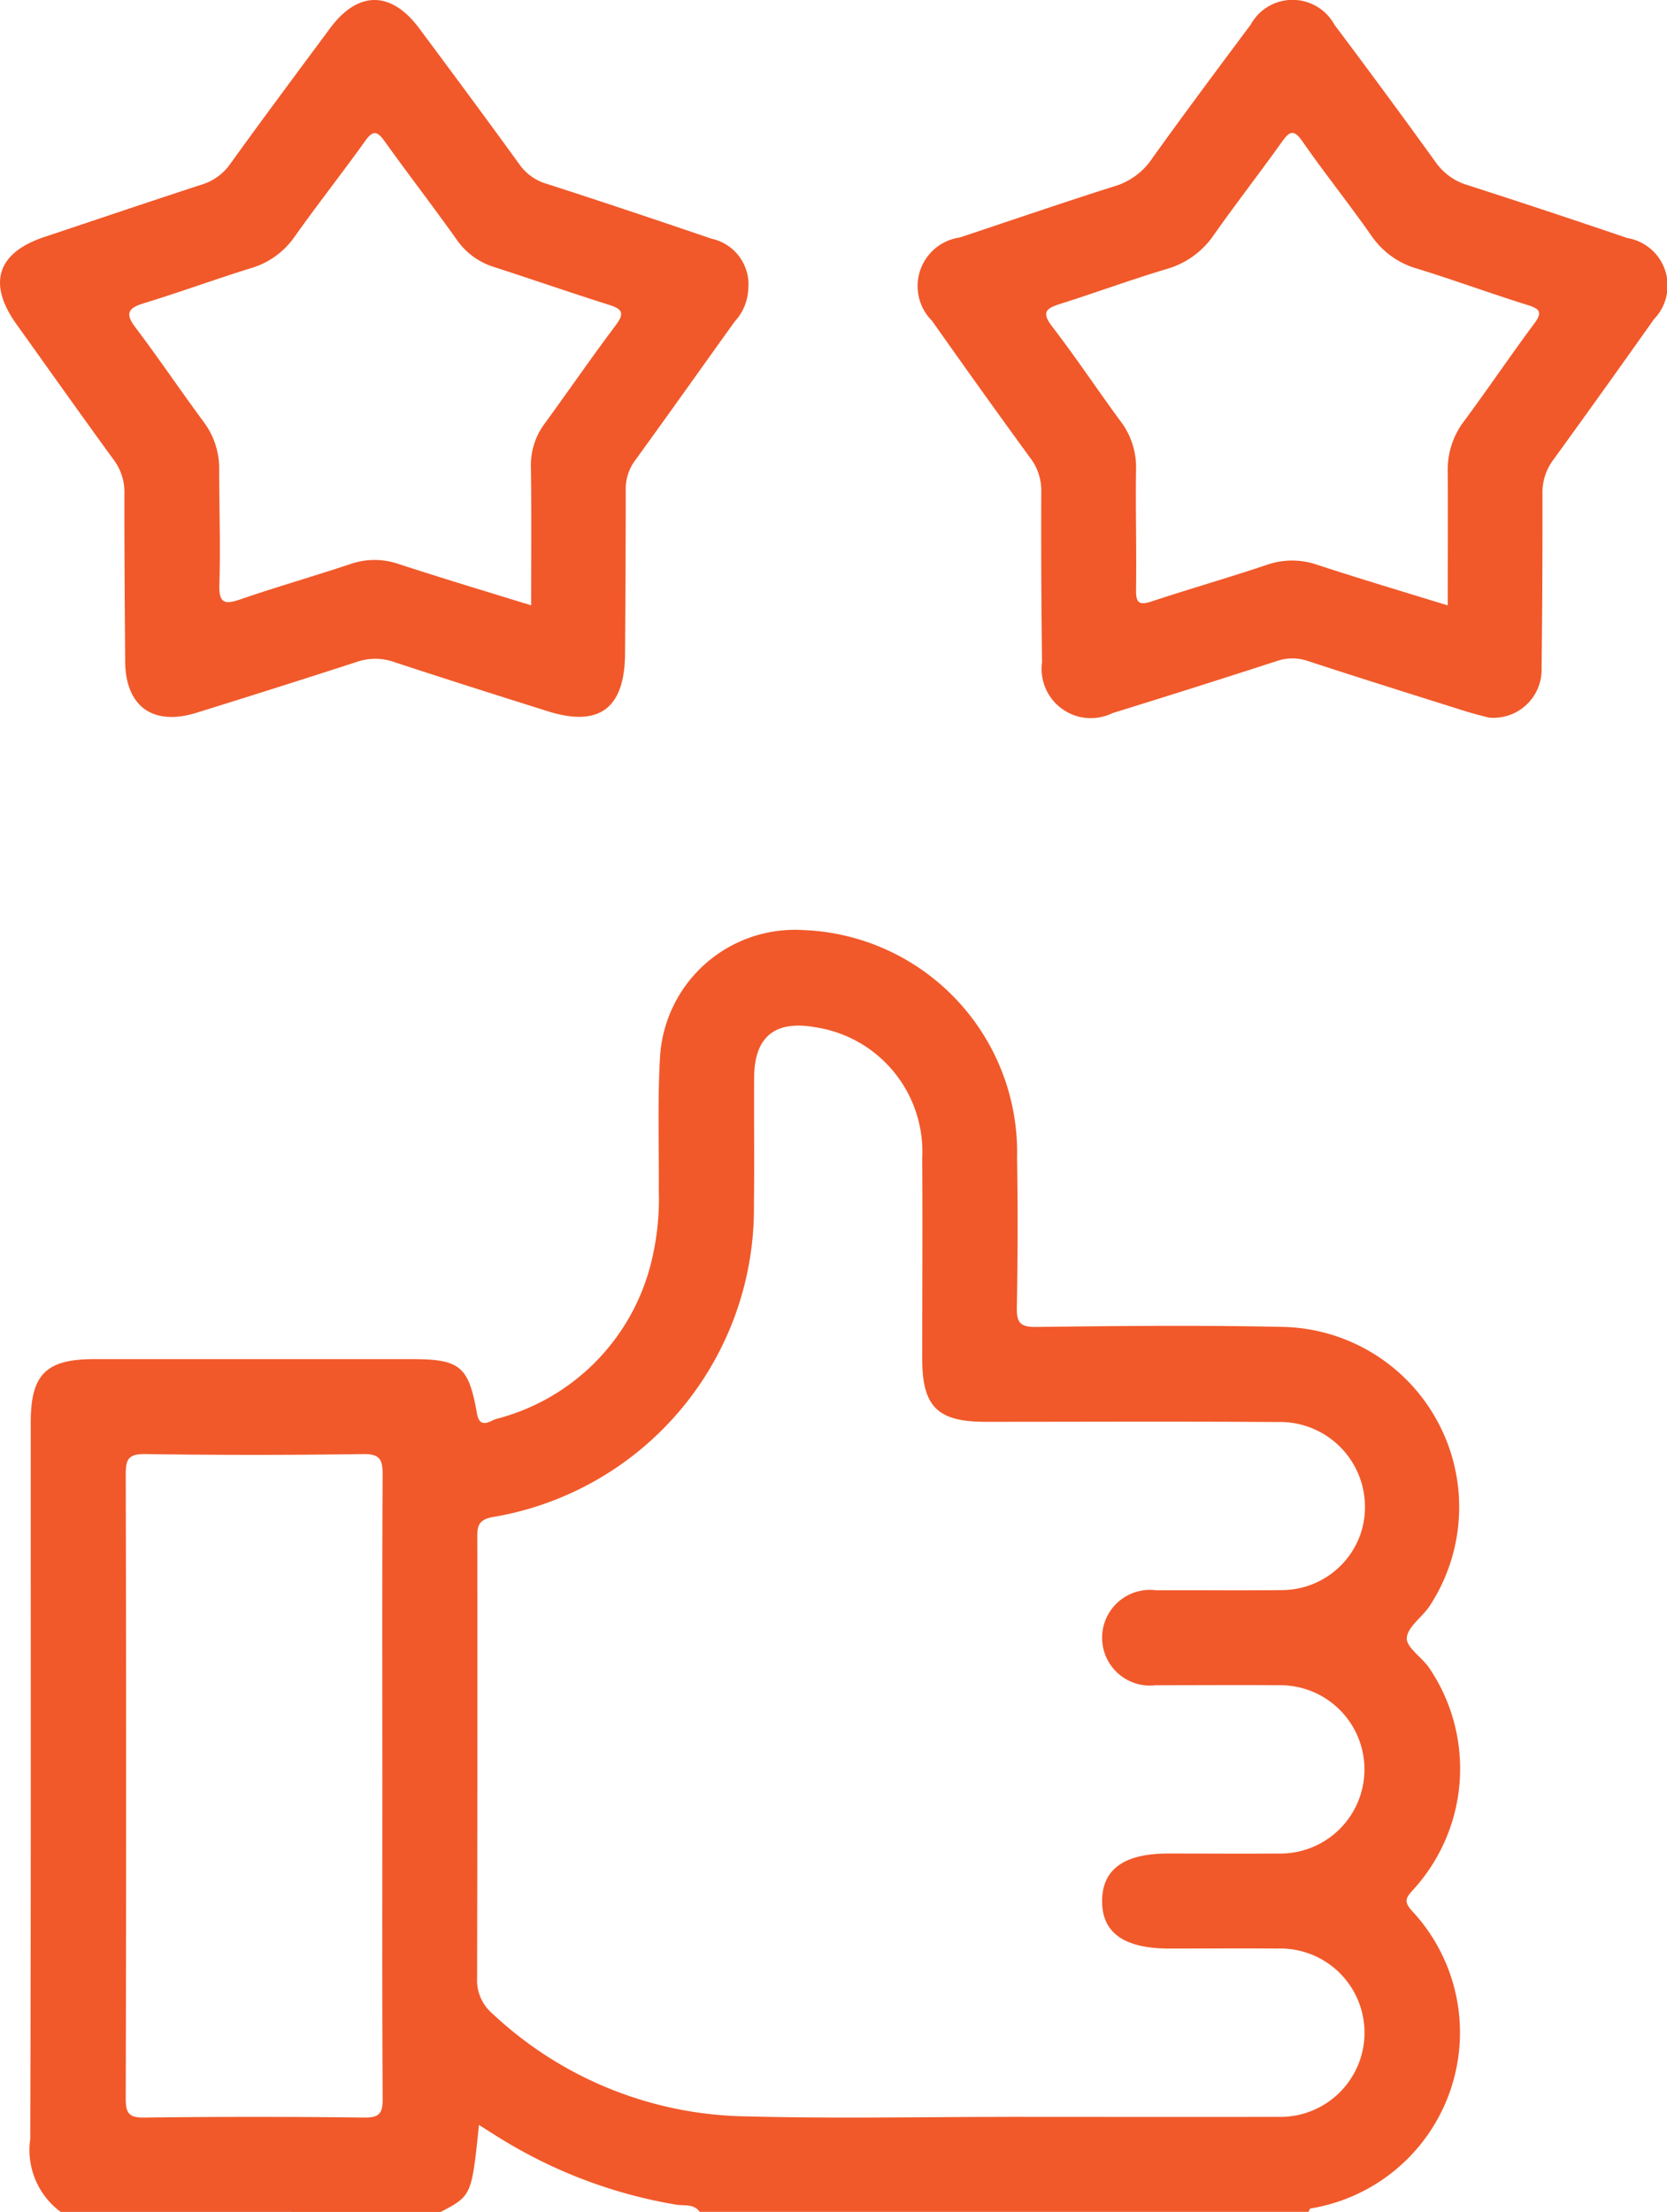
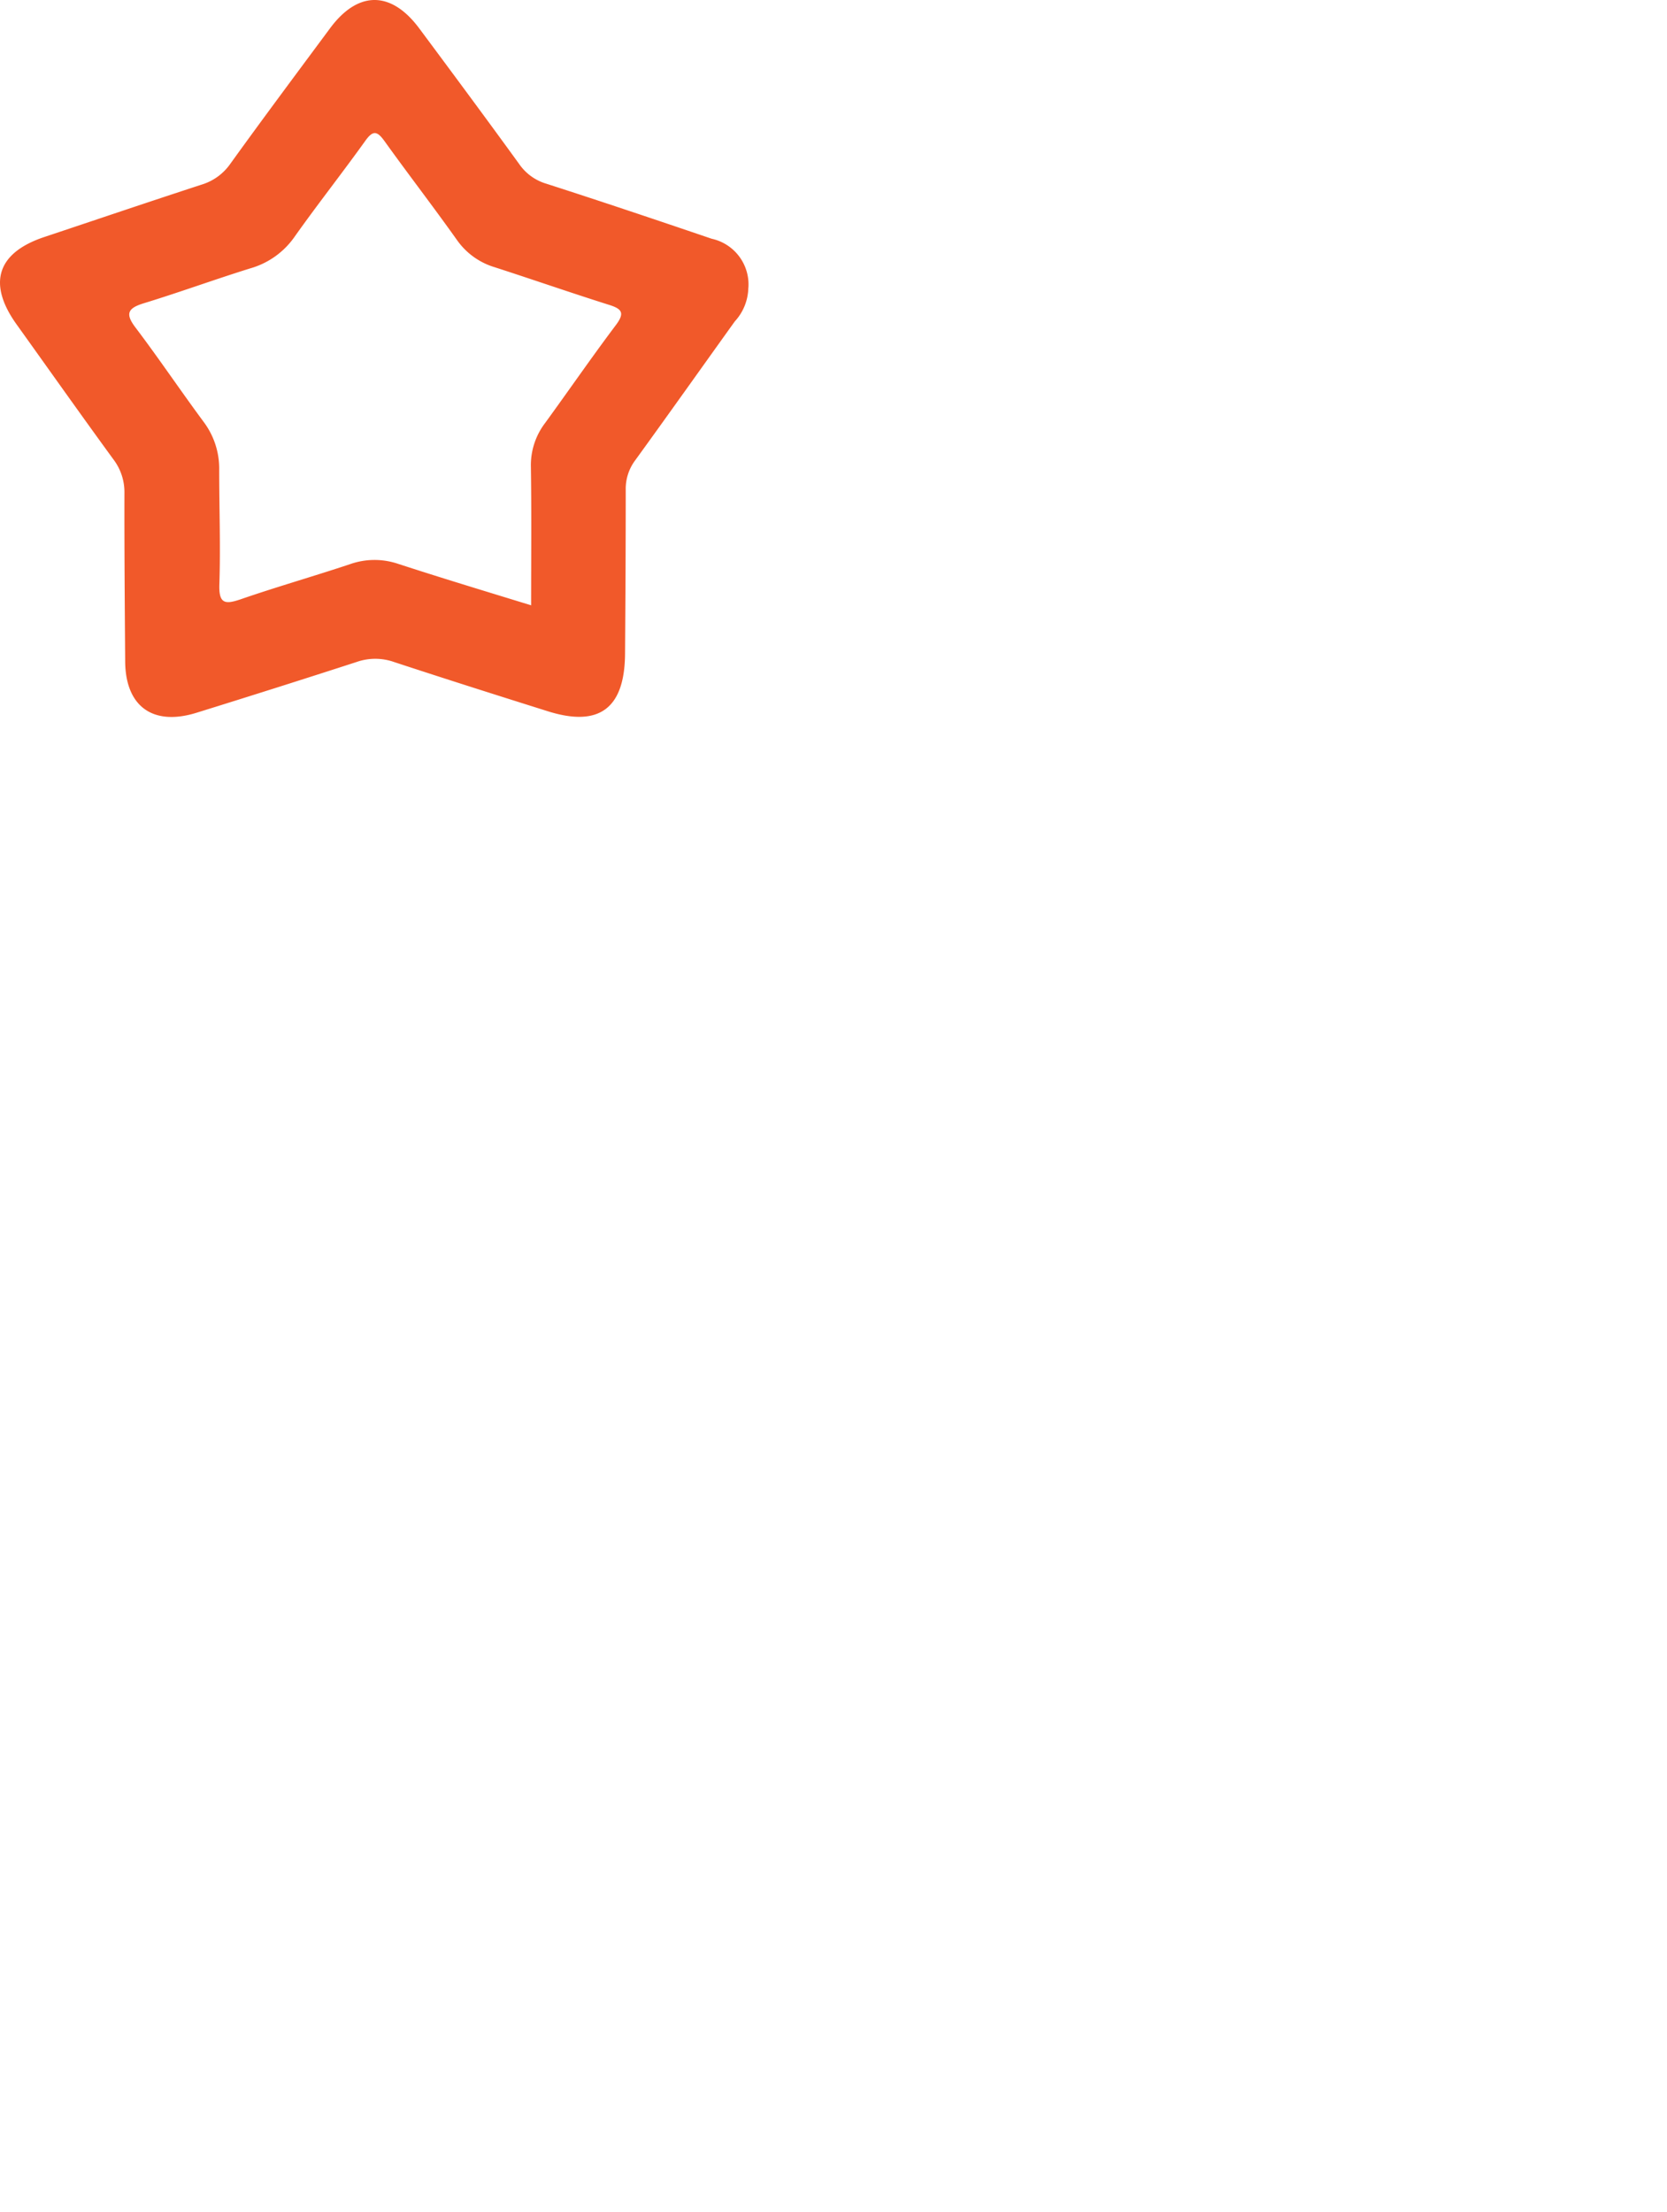
<svg xmlns="http://www.w3.org/2000/svg" id="Group_62" data-name="Group 62" width="49.342" height="65.439" viewBox="0 0 49.342 65.439">
  <defs>
    <clipPath id="clip-path">
      <rect id="Rectangle_29" data-name="Rectangle 29" width="49.342" height="65.44" fill="#f1592a" />
    </clipPath>
  </defs>
  <g id="Group_62-2" data-name="Group 62" clip-path="url(#clip-path)">
-     <path id="Path_425" data-name="Path 425" d="M6.148,199a2.275,2.275,0,0,1-.9-2.153c.025-7.07.014-14.14.015-21.21,0-1.415.453-1.867,1.875-1.868q4.7,0,9.392,0c1.433,0,1.693.2,1.939,1.6.086.492.392.221.571.17a6.348,6.348,0,0,0,4.613-4.736,7.836,7.836,0,0,0,.2-2.027c.01-1.32-.04-2.643.037-3.959a4,4,0,0,1,4.212-3.744,6.584,6.584,0,0,1,6.356,6.736q.035,2.2-.007,4.408c-.009.458.079.608.579.6,2.449-.03,4.9-.055,7.347,0a5.333,5.333,0,0,1,4.294,8.254c-.219.332-.659.622-.678.949-.016.28.449.571.662.884a5.31,5.31,0,0,1-.457,6.547c-.213.234-.321.354-.046.648a5.274,5.274,0,0,1-3.007,8.8c-.024,0-.041.064-.062.1H25.062c-.172-.246-.459-.175-.686-.211a14.42,14.42,0,0,1-5.046-1.861c-.263-.155-.519-.324-.8-.5-.216,2.092-.216,2.092-1.131,2.575Zm28.093-2.821v.009c2.641,0,5.282.006,7.923,0a2.491,2.491,0,1,0,0-4.979c-1.065-.01-2.13,0-3.195,0-1.347,0-2.005-.469-1.994-1.422.011-.933.657-1.39,1.962-1.39,1.086,0,2.172.008,3.259,0a2.49,2.49,0,1,0,.008-4.979c-1.214-.01-2.428,0-3.642,0a1.416,1.416,0,1,1,.017-2.809c1.235-.007,2.471.009,3.706-.006a2.474,2.474,0,0,0,2.34-1.662,2.514,2.514,0,0,0-2.471-3.311c-2.875-.02-5.751-.006-8.626-.006-1.425,0-1.877-.446-1.878-1.861,0-1.981.013-3.961,0-5.942a3.723,3.723,0,0,0-3.175-3.873c-1.185-.21-1.792.285-1.8,1.483-.008,1.257.01,2.513-.006,3.77a9.262,9.262,0,0,1-7.748,9.244c-.464.088-.441.341-.44.674q.007,6.485-.006,12.97a1.294,1.294,0,0,0,.46,1.05,11.208,11.208,0,0,0,7.519,3.035c2.6.069,5.2.015,7.795.015m-18.579-9.737c0-3.085-.009-6.17.009-9.256,0-.447-.07-.625-.58-.618q-3.223.048-6.447,0c-.509-.008-.578.166-.577.615q.021,9.224,0,18.447c0,.433.084.575.547.569q3.255-.04,6.511,0c.458.006.55-.132.547-.566-.02-3.064-.01-6.128-.01-9.192" transform="translate(-4.353 -133.556)" fill="#f1592a" />
    <path id="Path_426" data-name="Path 426" d="M22.15,8.517a1.509,1.509,0,0,1-.4.995c-.981,1.366-1.953,2.738-2.941,4.1a1.412,1.412,0,0,0-.288.882c0,1.618-.008,3.236-.02,4.854s-.767,2.177-2.284,1.7-3.04-.96-4.554-1.458a1.673,1.673,0,0,0-1.11,0C8.98,20.1,7.4,20.6,5.816,21.092c-1.287.4-2.1-.183-2.111-1.516-.012-1.661-.026-3.322-.022-4.982a1.6,1.6,0,0,0-.327-1C2.389,12.269,1.444,10.931.49,9.6c-.866-1.21-.578-2.117.82-2.584,1.553-.518,3.1-1.043,4.659-1.551a1.6,1.6,0,0,0,.85-.618C7.789,3.5,8.783,2.17,9.772.836,10.6-.277,11.578-.275,12.411.845c.991,1.332,1.98,2.665,2.955,4.009a1.489,1.489,0,0,0,.8.583c1.639.527,3.271,1.076,4.9,1.63a1.385,1.385,0,0,1,1.086,1.45m-6.431,9.4c0-1.426.013-2.765-.007-4.1a2.06,2.06,0,0,1,.422-1.3c.7-.961,1.376-1.943,2.092-2.894.268-.356.189-.479-.2-.6-1.134-.358-2.257-.749-3.388-1.114a2.1,2.1,0,0,1-1.111-.8c-.7-.986-1.443-1.948-2.149-2.932-.226-.315-.348-.318-.579.009C10.124,5.13,9.4,6.048,8.725,7a2.394,2.394,0,0,1-1.313.942c-1.054.328-2.092.708-3.147,1.031-.469.143-.576.3-.253.723.693.915,1.334,1.869,2.017,2.791a2.3,2.3,0,0,1,.459,1.425c0,1.127.042,2.255.005,3.381-.019.58.169.6.64.438,1.064-.367,2.147-.676,3.214-1.031a2.178,2.178,0,0,1,1.426-.018c1.269.414,2.547.8,3.946,1.23" transform="translate(0 -0.003)" fill="#f1592a" />
-     <path id="Path_427" data-name="Path 427" d="M175.975,21.228c-.131-.035-.4-.1-.66-.18-1.561-.492-3.123-.98-4.678-1.49a1.4,1.4,0,0,0-.924,0q-2.426.786-4.863,1.54a1.458,1.458,0,0,1-2.086-1.51q-.033-2.523-.023-5.046a1.583,1.583,0,0,0-.331-1q-1.467-2.012-2.9-4.048a1.452,1.452,0,0,1,.822-2.469c1.532-.51,3.06-1.035,4.6-1.523a2.03,2.03,0,0,0,1.088-.811c.955-1.332,1.936-2.645,2.916-3.958a1.414,1.414,0,0,1,2.484,0q1.516,2.016,2.992,4.061a1.765,1.765,0,0,0,.953.684q2.367.761,4.721,1.564a1.426,1.426,0,0,1,.791,2.4Q179.4,11.531,177.9,13.6a1.6,1.6,0,0,0-.324,1q.005,2.587-.026,5.174a1.424,1.424,0,0,1-1.578,1.455m-1.2-3.322c0-1.358.006-2.652,0-3.946a2.361,2.361,0,0,1,.472-1.486c.71-.957,1.377-1.945,2.087-2.9.242-.326.185-.432-.186-.548-1.1-.343-2.174-.739-3.27-1.077a2.451,2.451,0,0,1-1.363-.977c-.657-.942-1.38-1.839-2.035-2.783-.265-.382-.389-.308-.617.012-.655.918-1.349,1.809-2,2.732a2.525,2.525,0,0,1-1.406,1.024c-1.058.316-2.1.7-3.15,1.032-.417.131-.569.245-.239.672.7.91,1.337,1.869,2.018,2.795a2.237,2.237,0,0,1,.463,1.421c-.018,1.192.018,2.385,0,3.577-.006.41.115.453.476.334,1.13-.374,2.274-.7,3.4-1.079a2.261,2.261,0,0,1,1.488,0c1.249.409,2.509.785,3.858,1.2" transform="translate(-131.92 0.001)" fill="#f1592a" />
  </g>
</svg>